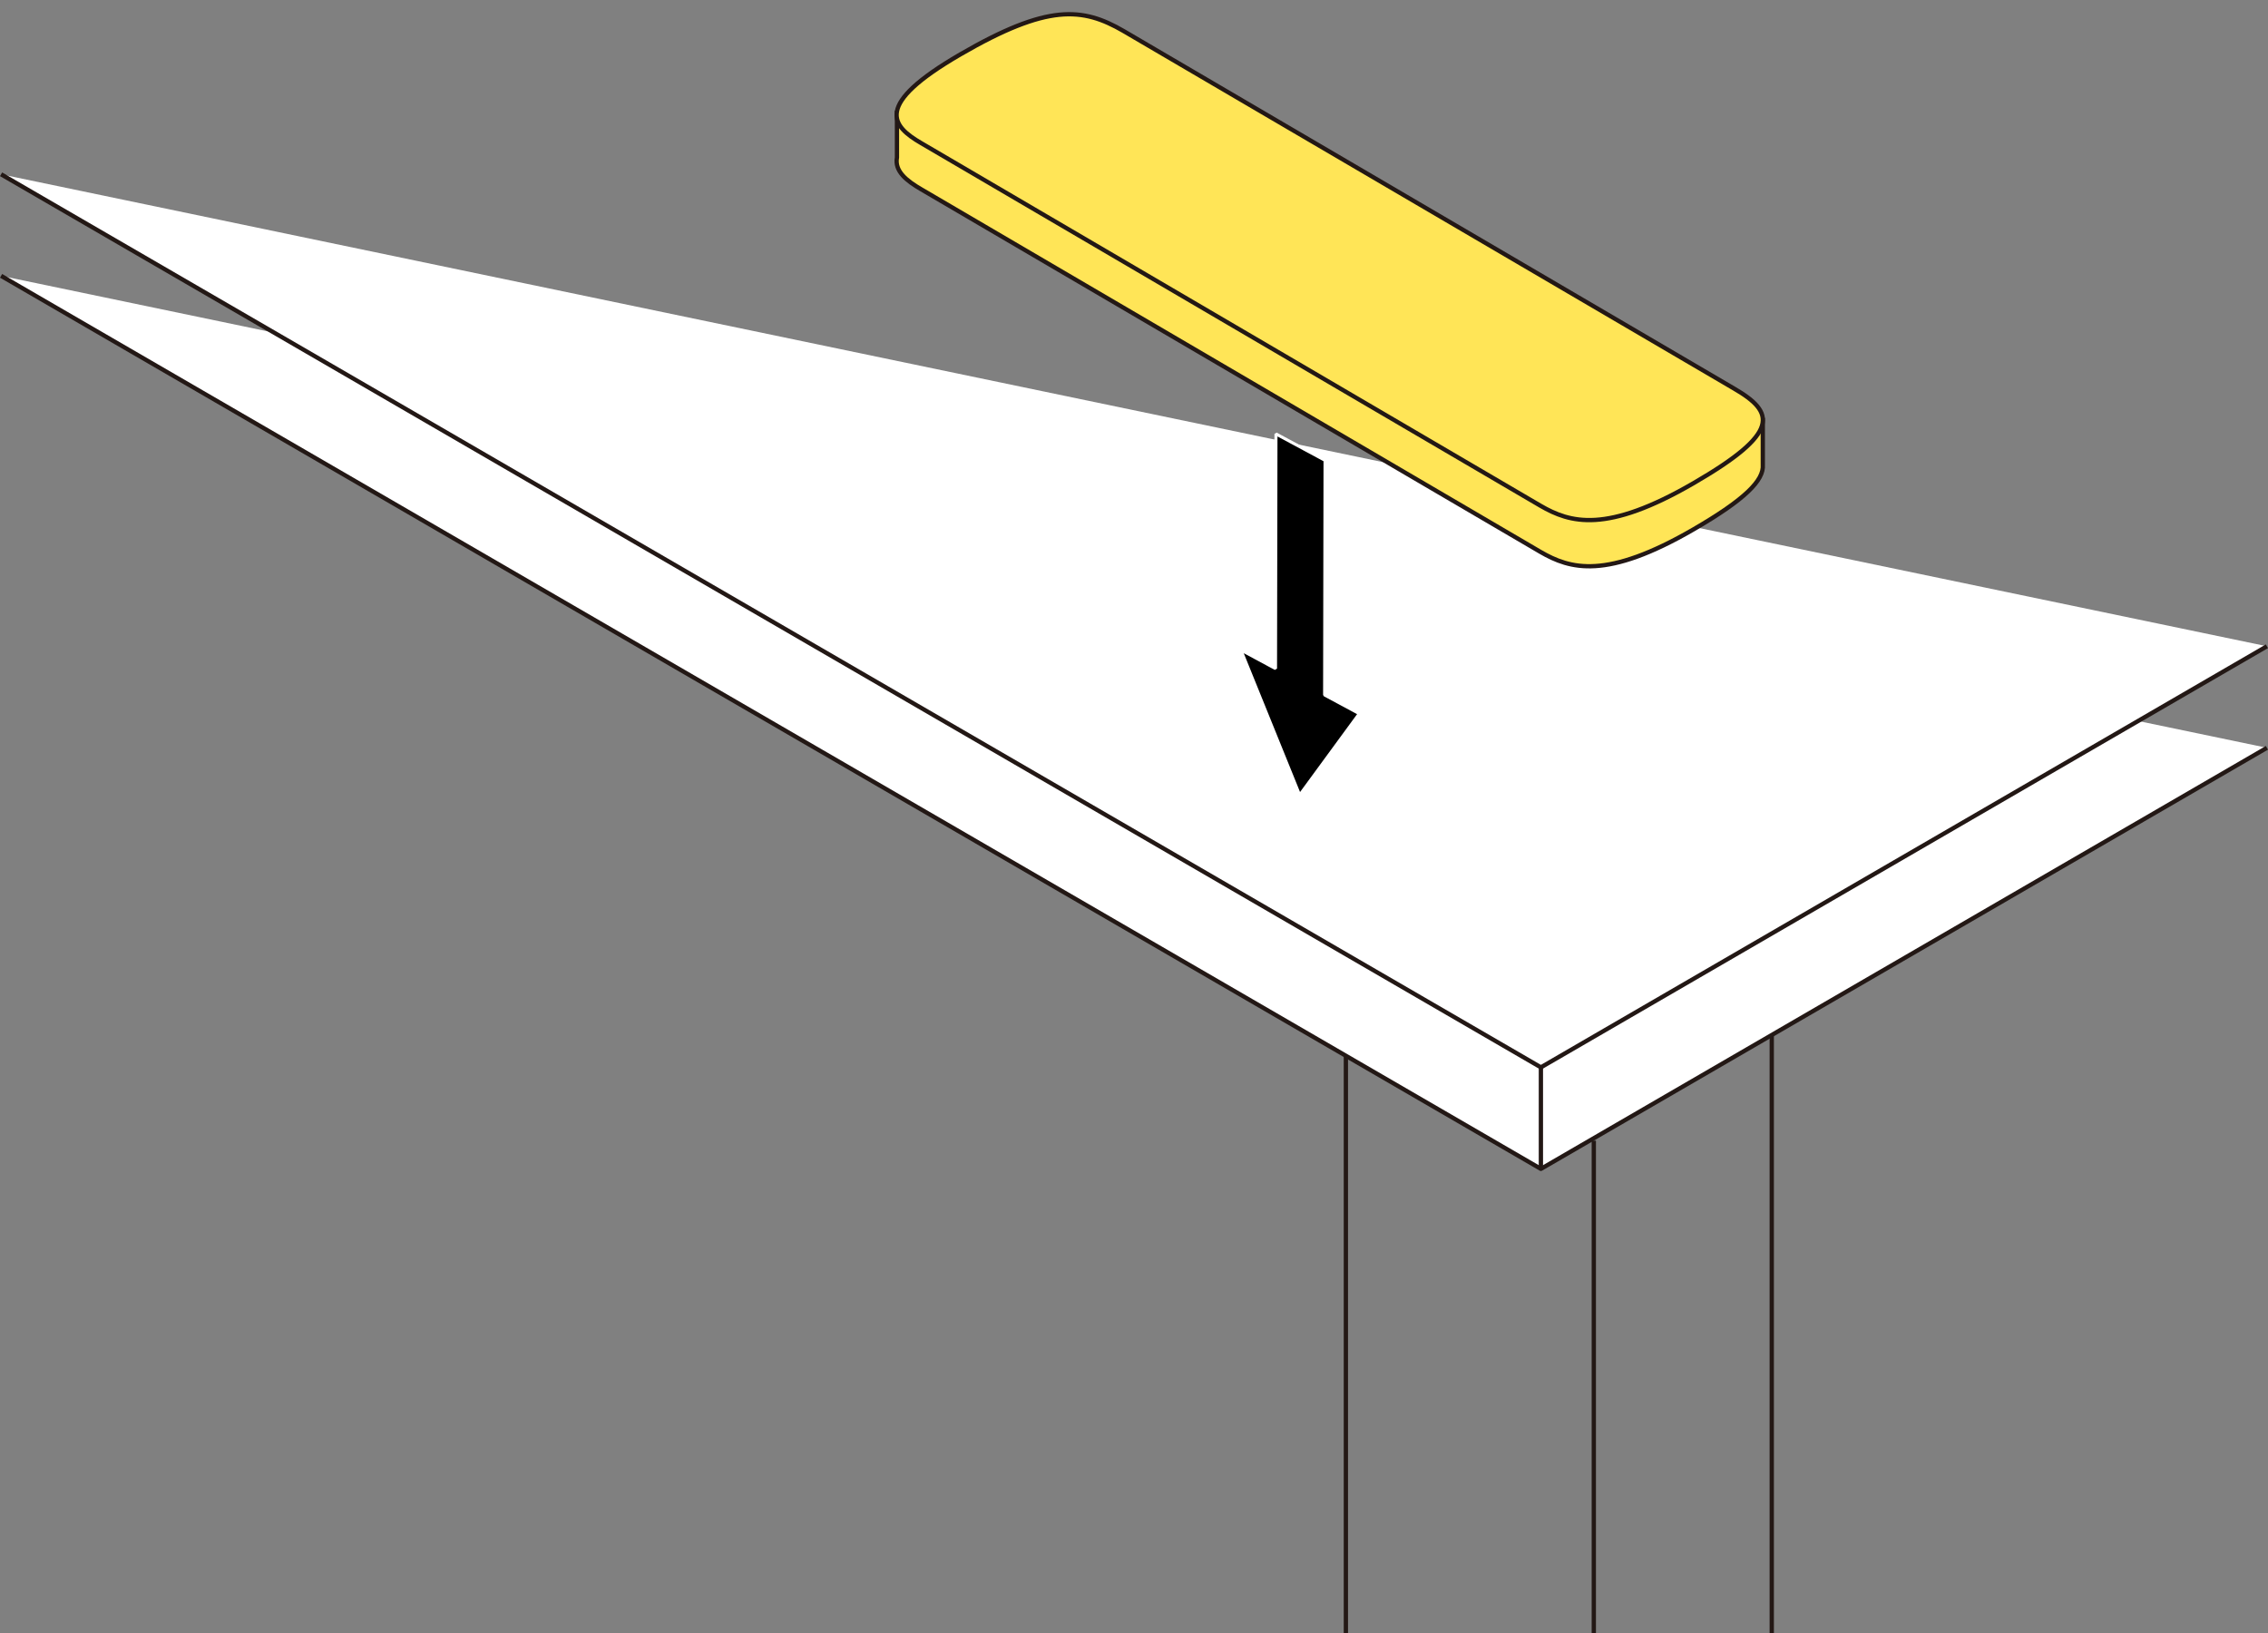
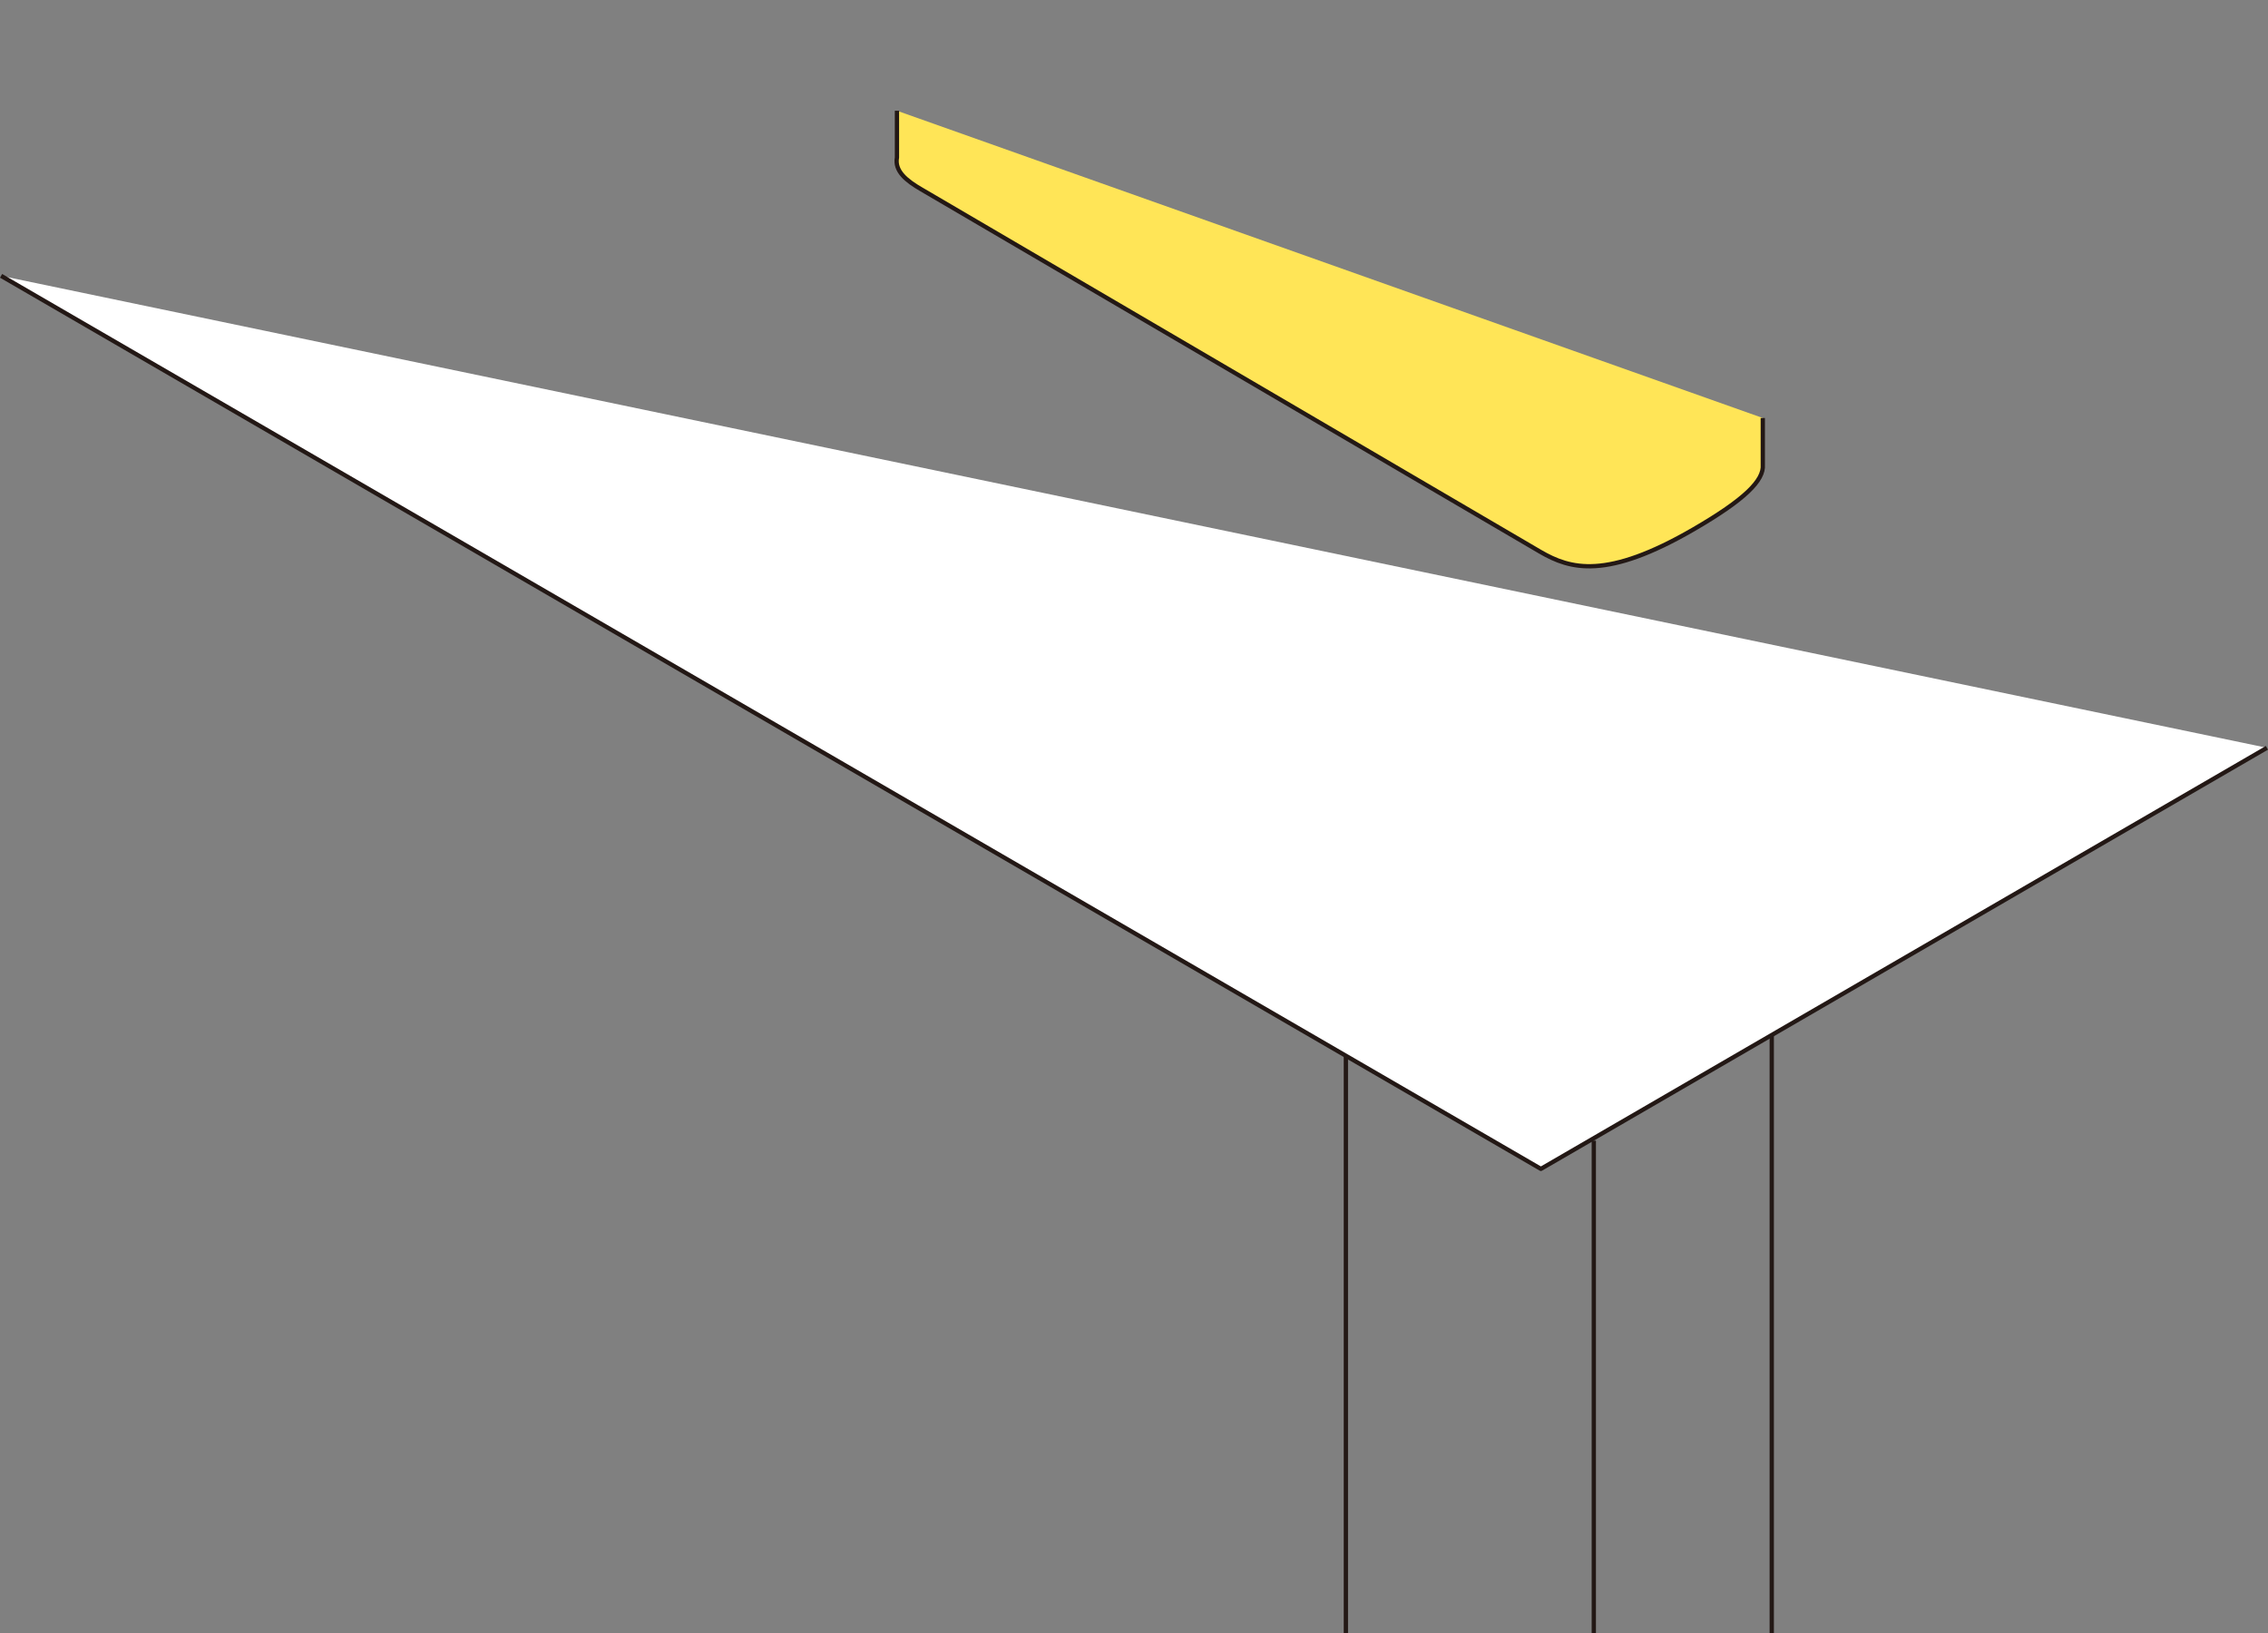
<svg xmlns="http://www.w3.org/2000/svg" version="1.1" x="0px" y="0px" viewBox="0 0 375 270" enable-background="new 0 0 375 270" xml:space="preserve">
  <rect x="0" y="0" width="375" height="270" fill="#808080" stroke="none" />
  <g id="レイヤー_1">
</g>
  <g id="レイヤー_4">
    <g>
      <g>
        <polyline fill="#FFFFFF" stroke="#231815" stroke-width="0.709" stroke-linejoin="round" stroke-miterlimit="10" points="     374.822,123.642 254.778,193.262 0.178,45.607    " />
-         <polyline fill="#FFFFFF" stroke="#231815" stroke-width="0.709" stroke-linejoin="round" stroke-miterlimit="10" points="     374.822,106.854 254.778,176.474 0.178,28.818    " />
-         <line fill="#FFFFFF" stroke="#231815" stroke-width="0.709" stroke-linejoin="round" stroke-miterlimit="10" x1="254.778" y1="176.474" x2="254.778" y2="192.999" />
        <line fill="#FFFFFF" stroke="#231815" stroke-width="0.709" stroke-linejoin="round" stroke-miterlimit="10" x1="263.526" y1="188.6" x2="263.526" y2="289.666" />
        <line fill="#FFFFFF" stroke="#231815" stroke-width="0.709" stroke-linejoin="round" stroke-miterlimit="10" x1="222.532" y1="174.544" x2="222.532" y2="275.61" />
        <line fill="#FFFFFF" stroke="#231815" stroke-width="0.709" stroke-linejoin="round" stroke-miterlimit="10" x1="292.948" y1="171.178" x2="292.948" y2="272.244" />
      </g>
      <g>
        <path fill="#FFE557" stroke="#231815" stroke-width="0.709" stroke-linejoin="round" stroke-miterlimit="10" d="M148.306,18.307     v7.73c-0.421,2.269,1.581,3.85,4.052,5.284L254.69,91.243c4.943,2.867,10.904,4.644,25.344-3.73     c8.485-4.921,11.647-8.099,11.434-10.683v-7.718" />
-         <path fill="#FFE557" stroke="#231815" stroke-width="0.709" stroke-linejoin="round" stroke-miterlimit="10" d="M254.69,83.61     c4.943,2.867,10.904,4.644,25.344-3.73s13.464-11.702,6.669-15.643L185.763,5.123c-6.795-3.941-12.533-4.507-26.973,3.868     s-11.375,11.832-6.432,14.698L254.69,83.61z" />
      </g>
      <g>
-         <polygon stroke="#FFFFFF" stroke-width="0.5" stroke-miterlimit="1" points="219.015,114.906 224.757,117.994 214.892,131.461      205.158,107.454 210.901,110.544 210.973,71.745 219.086,76.109    " />
-       </g>
+         </g>
    </g>
    <g>
	</g>
    <g>
	</g>
    <g>
	</g>
    <g>
	</g>
    <g>
	</g>
    <g>
	</g>
    <g>
	</g>
    <g>
	</g>
    <g>
	</g>
    <g>
	</g>
    <g>
	</g>
    <g>
	</g>
    <g>
	</g>
    <g>
	</g>
    <g>
	</g>
  </g>
</svg>